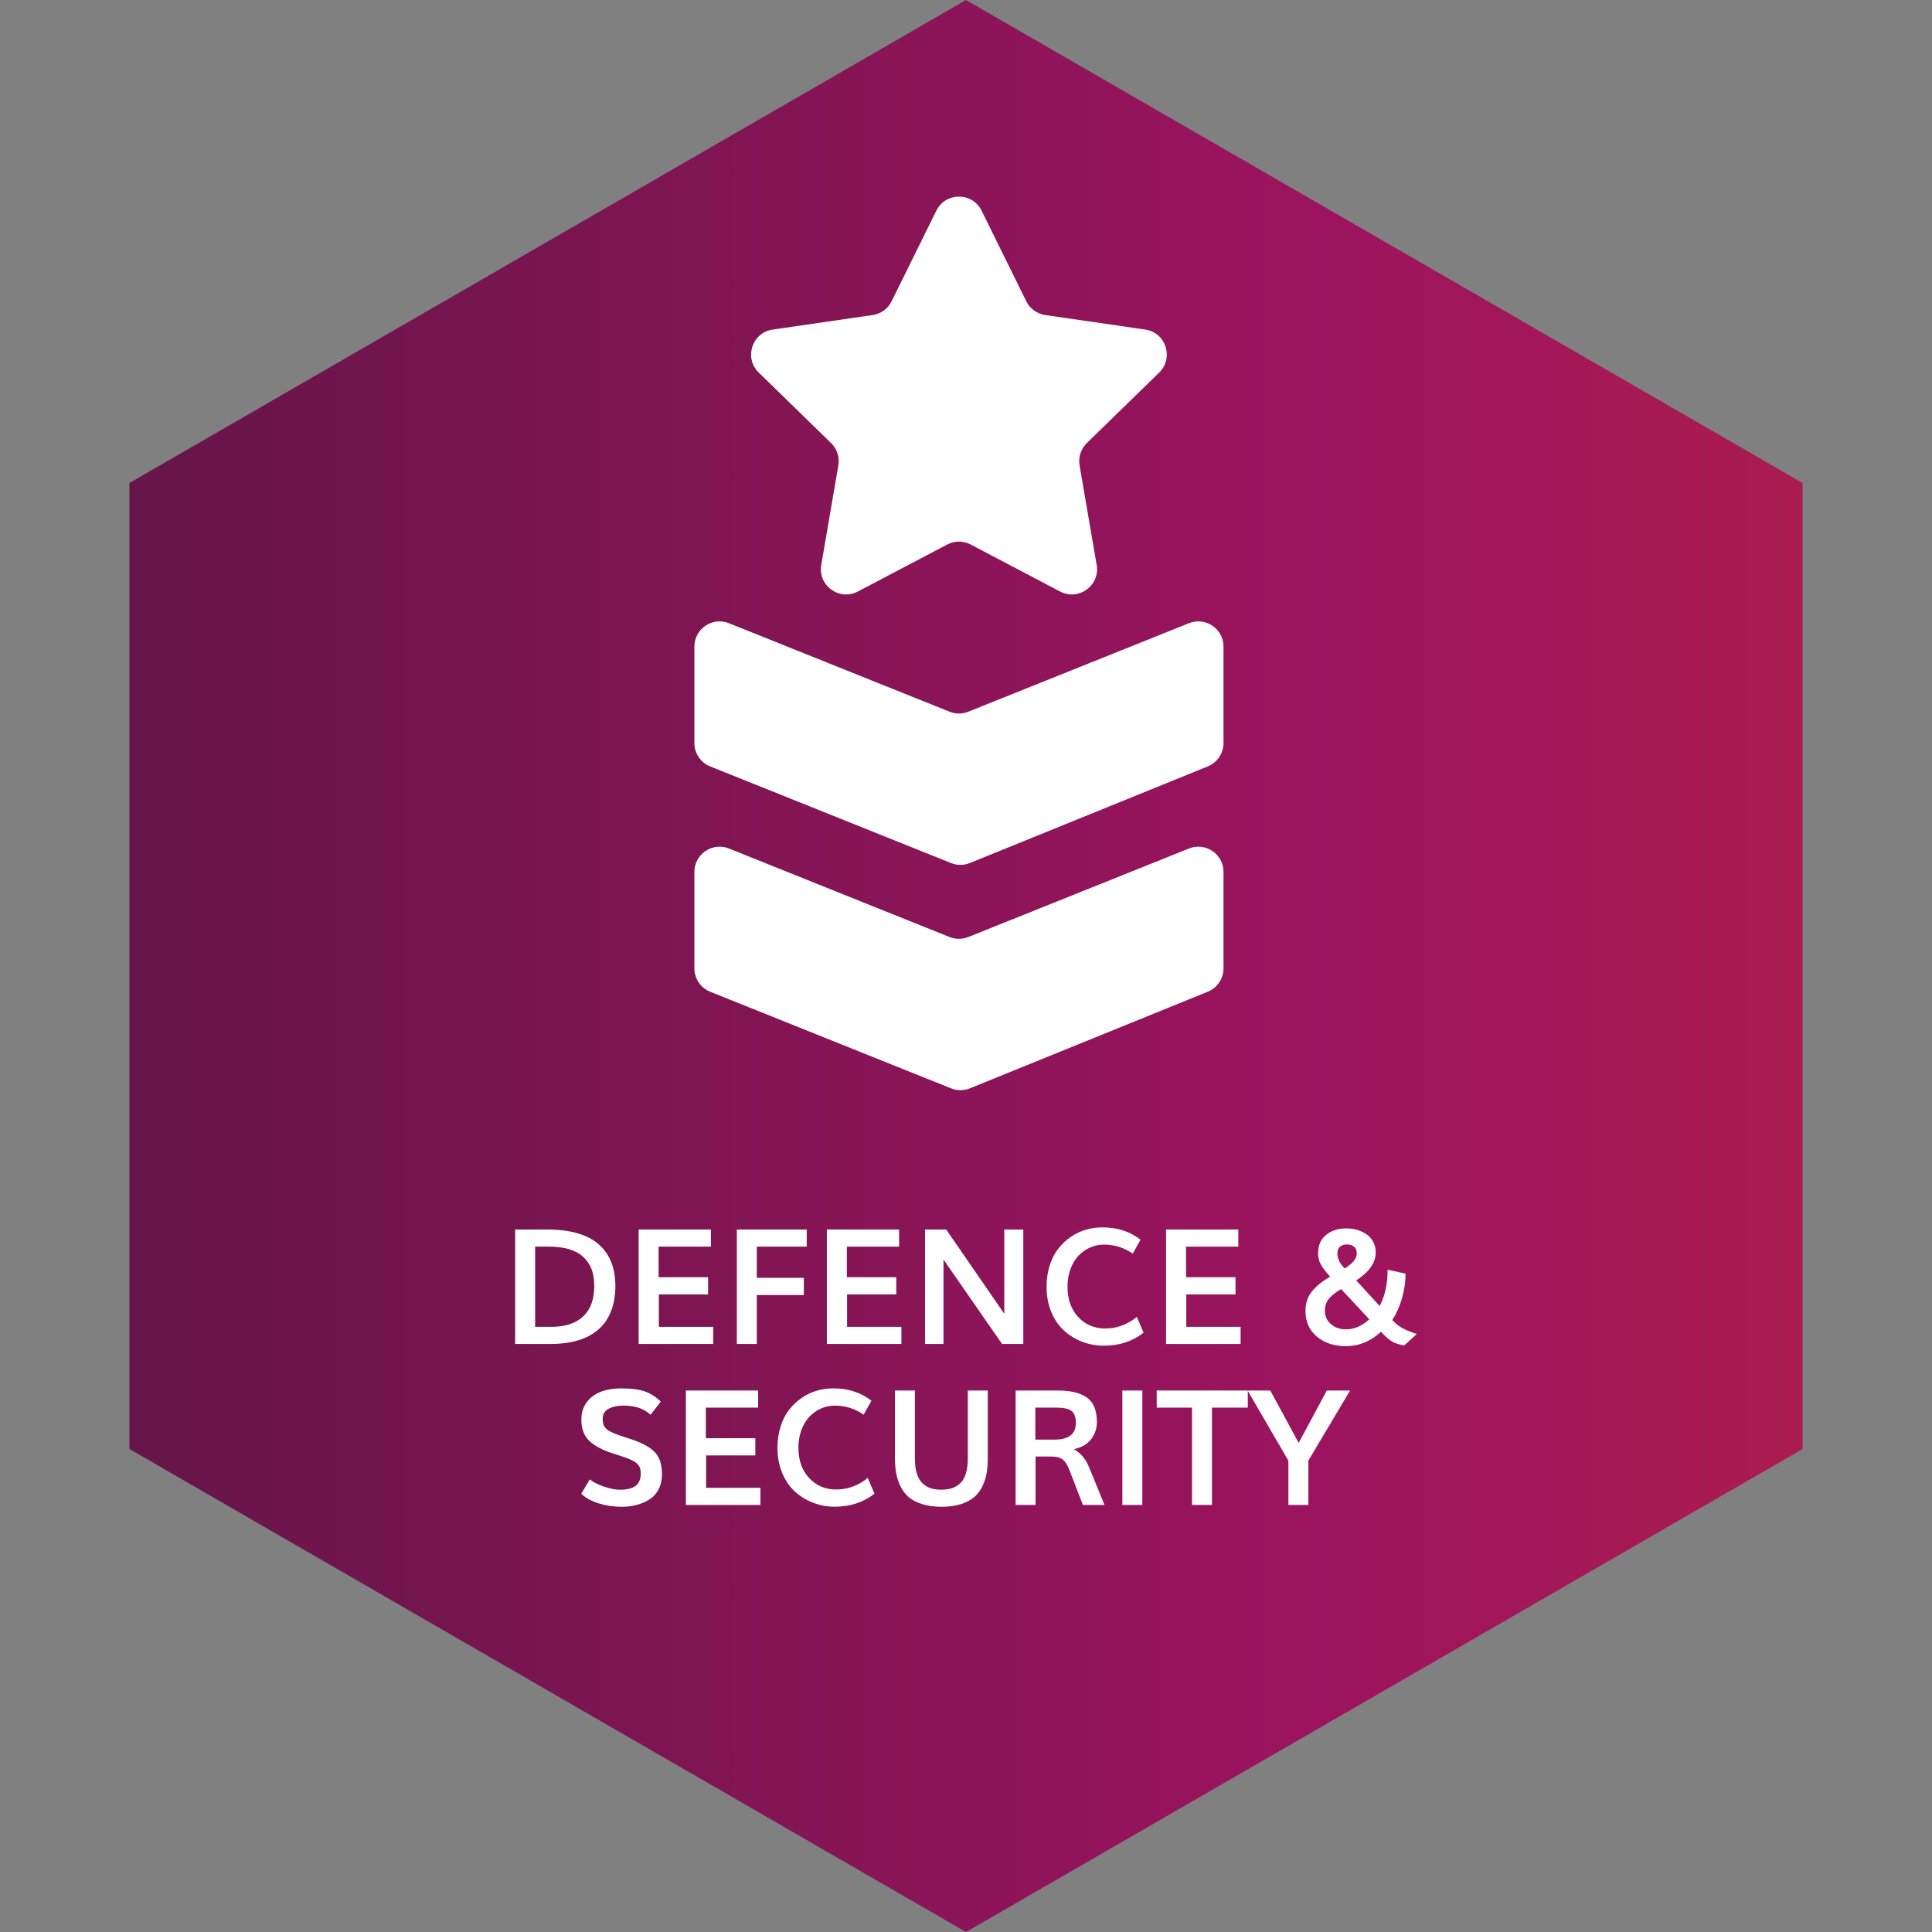
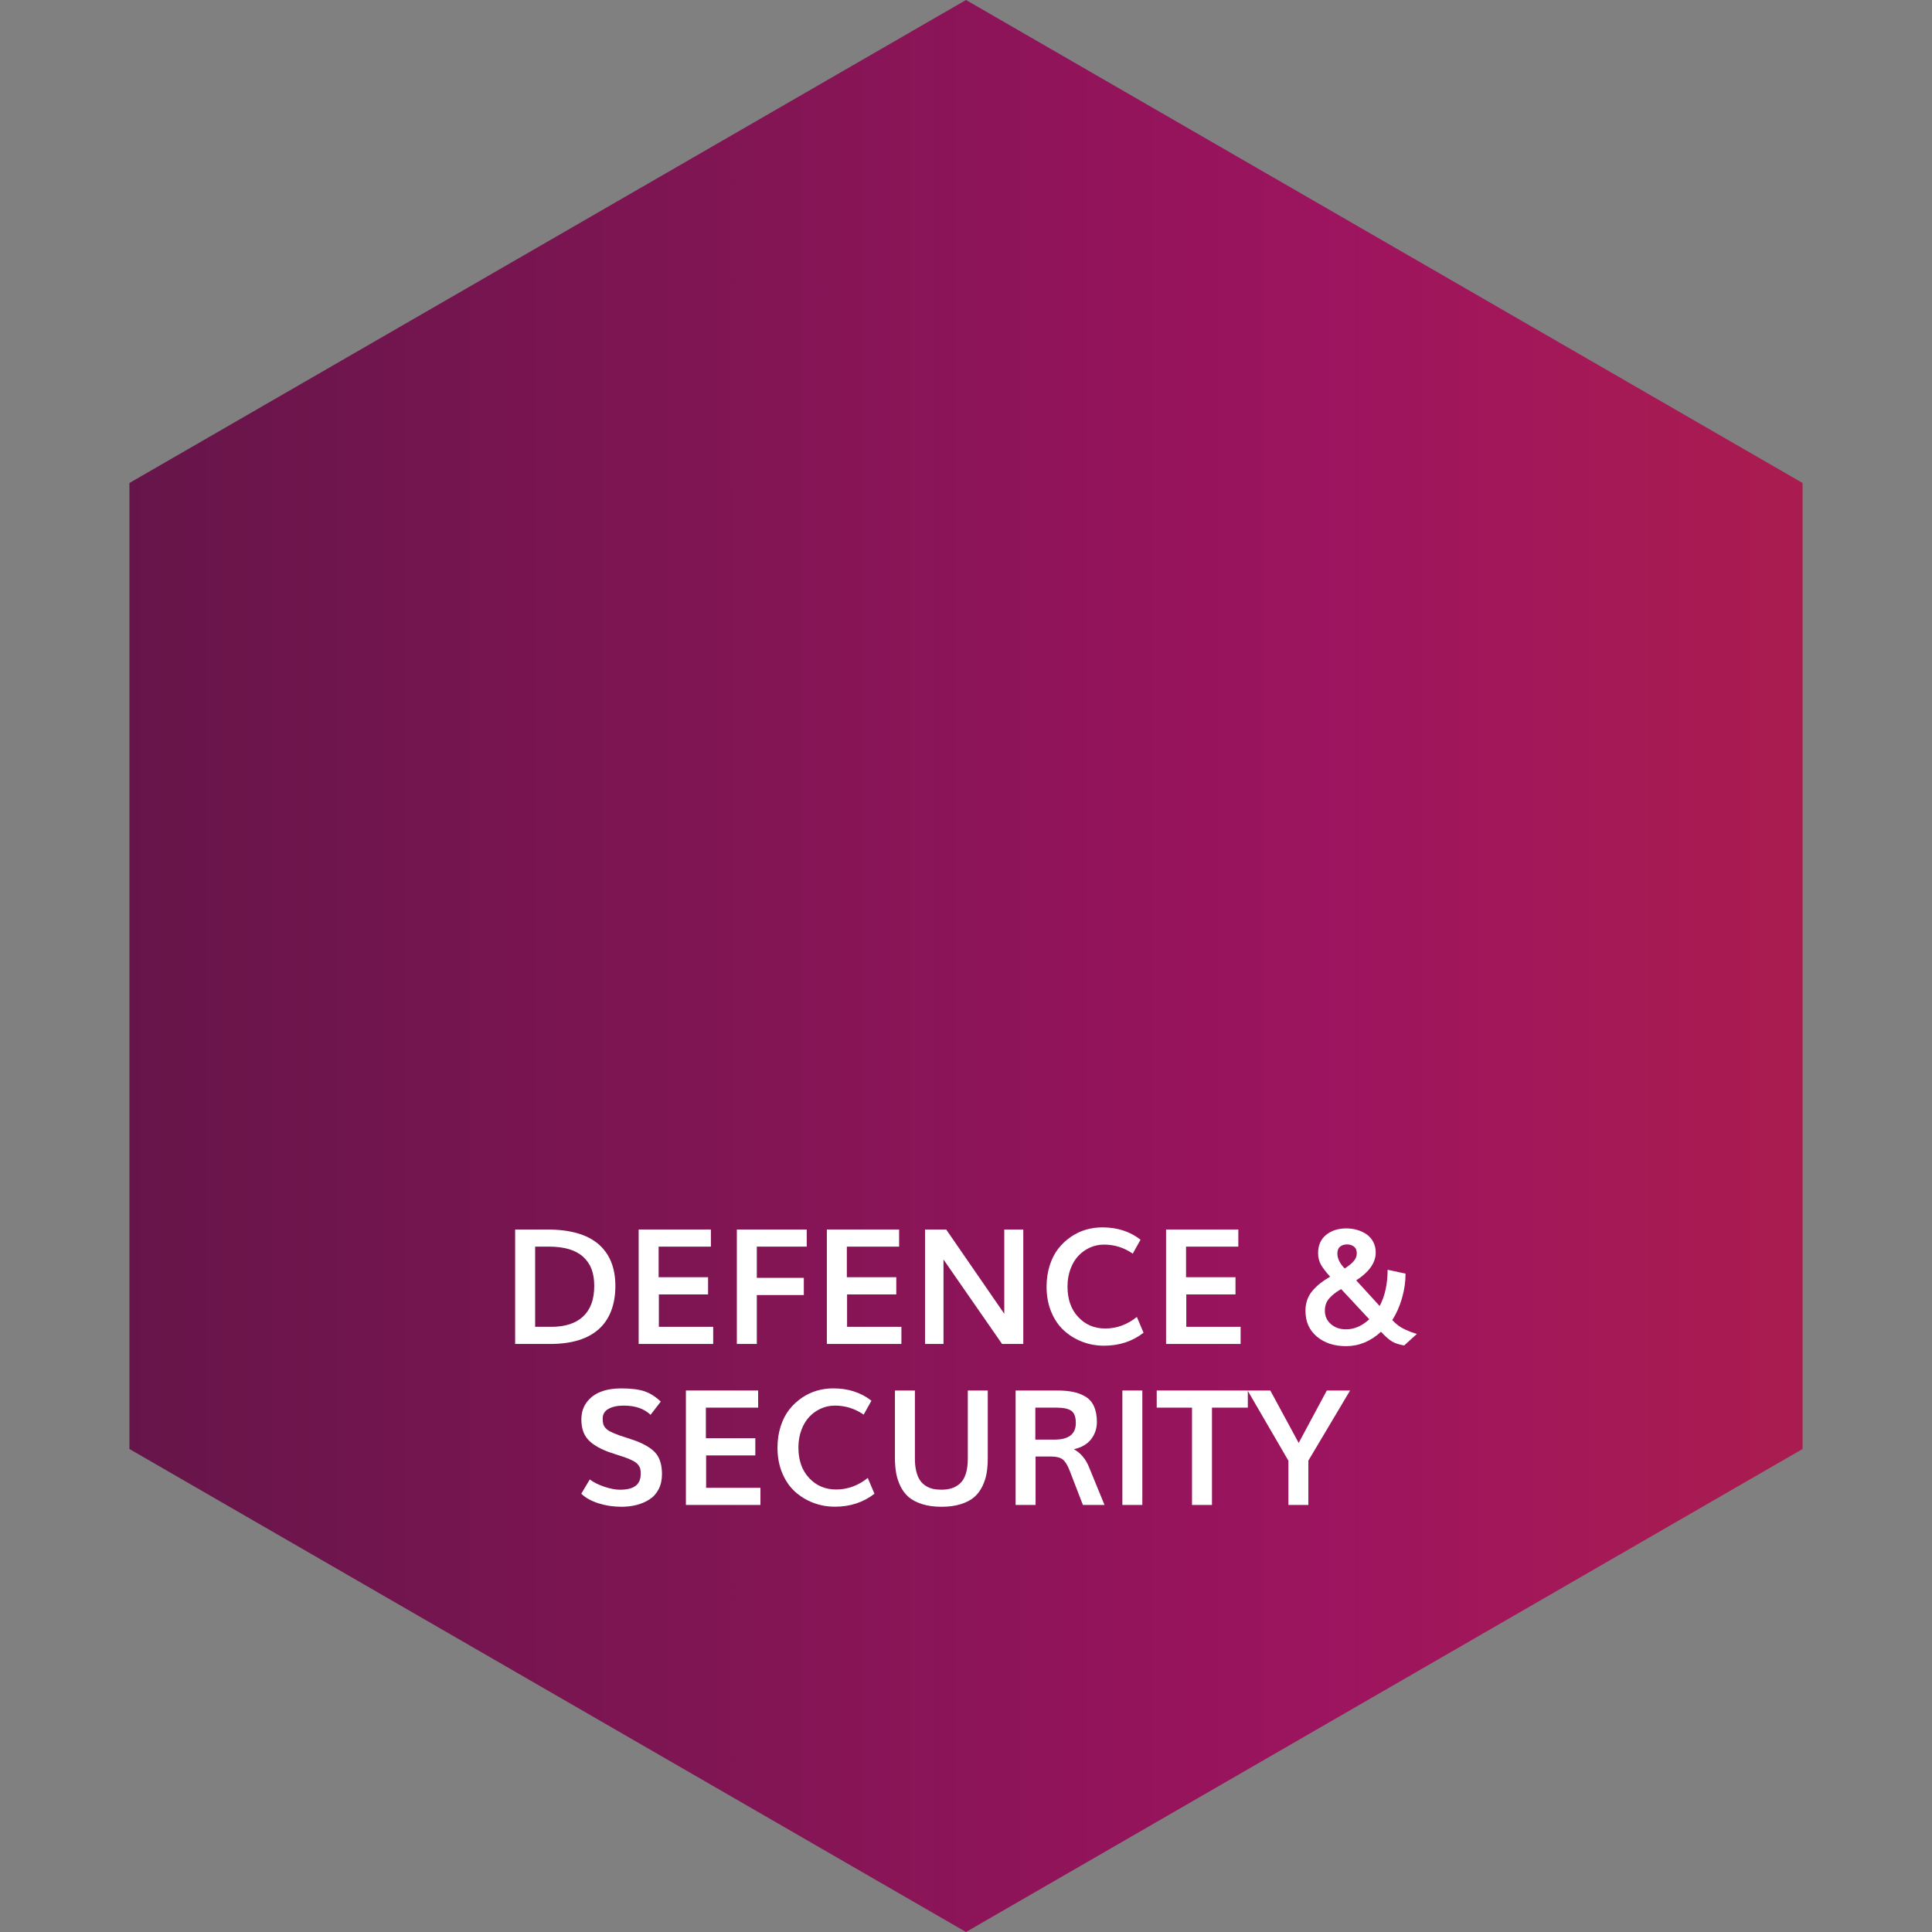
<svg xmlns="http://www.w3.org/2000/svg" id="Laag_1" data-name="Laag 1" width="1080" height="1080" viewBox="0 0 1080 1080">
  <rect x="0" y="0" width="1080" height="1080" fill="#808080" stroke="none" />
  <defs>
    <style>
      .cls-1 {
        fill: none;
      }

      .cls-2 {
        clip-path: url(#clippath-1);
      }

      .cls-3 {
        clip-path: url(#clippath-3);
      }

      .cls-4 {
        clip-path: url(#clippath-4);
      }

      .cls-5 {
        clip-path: url(#clippath-2);
      }

      .cls-6 {
        clip-path: url(#clippath-5);
      }

      .cls-7 {
        fill: #fff;
      }

      .cls-8 {
        fill: url(#Naamloos_verloop_2);
      }

      .cls-9 {
        clip-path: url(#clippath);
      }
    </style>
    <clipPath id="clippath">
      <polygon class="cls-1" points="4933.93 1080 4466.27 810 4466.27 270 4933.93 0 5401.58 270 5401.58 810 4933.93 1080" />
    </clipPath>
    <linearGradient id="Naamloos_verloop_2" data-name="Naamloos verloop 2" x1="1855.34" y1="6214.24" x2="1862.92" y2="6214.24" gradientTransform="translate(-1611535.48 5394498.3) scale(868 -868)" gradientUnits="userSpaceOnUse">
      <stop offset="0" stop-color="#531642" />
      <stop offset=".14" stop-color="#531642" />
      <stop offset=".28" stop-color="#9d145f" />
      <stop offset=".47" stop-color="#db3c14" />
      <stop offset=".94" stop-color="#fbbb00" />
      <stop offset="1" stop-color="#fbbb00" />
    </linearGradient>
    <clipPath id="clippath-1">
      <polygon class="cls-1" points="4303.1 810 4303.1 270 3835.44 0 3367.79 270 3367.79 810 3835.44 1080 4303.1 810" />
    </clipPath>
    <clipPath id="clippath-2">
-       <polygon class="cls-1" points="3204.62 810 3204.62 270 2736.96 0 2269.31 270 2269.31 810 2736.96 1080 3204.62 810" />
-     </clipPath>
+       </clipPath>
    <clipPath id="clippath-3">
      <polygon class="cls-1" points="2106.14 810 2106.14 270 1638.48 0 1170.83 270 1170.83 810 1638.48 1080 2106.14 810" />
    </clipPath>
    <clipPath id="clippath-4">
      <polygon class="cls-1" points="1007.65 810 1007.65 270 540 0 72.35 270 72.35 810 540 1080 1007.65 810" />
    </clipPath>
    <clipPath id="clippath-5">
      <polygon class="cls-1" points="-90.83 810 -90.83 270 -558.48 0 -1026.14 270 -1026.14 810 -558.48 1080 -90.83 810" />
    </clipPath>
  </defs>
  <g class="cls-9">
    <rect class="cls-8" x="-1098.48" y="0" width="6572.41" height="1080" />
  </g>
  <g class="cls-2">
    <rect class="cls-8" x="-1098.48" y="0" width="6572.41" height="1080" />
  </g>
  <g class="cls-5">
    <rect class="cls-8" x="-1098.48" y="0" width="6572.41" height="1080" />
  </g>
  <g class="cls-3">
    <rect class="cls-8" x="-1098.48" y="0" width="6572.41" height="1080" />
  </g>
  <g class="cls-4">
    <rect class="cls-8" x="-1098.48" y="0" width="6572.41" height="1080" />
  </g>
  <g class="cls-6">
    <rect class="cls-8" x="-1098.48" y="0" width="6572.41" height="1080" />
  </g>
  <g>
    <path class="cls-7" d="M287.97,751.28v-63.98h17.84c12.8,0,22.37,2.72,28.7,8.15s9.49,13.25,9.49,23.44-3.1,18.62-9.29,24.13-15.23,8.26-27.09,8.26h-19.64ZM299.14,741.7h9.05c7.73,0,13.67-1.93,17.8-5.8s6.2-9.55,6.2-17.05-2.09-12.56-6.26-16.33c-4.17-3.76-10.54-5.65-19.09-5.65h-7.69v44.82Z" />
    <path class="cls-7" d="M357.01,751.28v-63.98h40.39v9.58h-29.22v17.09h27.64v9.62h-27.51v18.11h30.37v9.58h-41.66Z" />
    <path class="cls-7" d="M411.9,751.28v-63.98h39.07v9.58h-27.91v17.45h26.28v9.62h-26.28v27.33h-11.16Z" />
    <path class="cls-7" d="M462.22,751.28v-63.98h40.39v9.58h-29.22v17.09h27.64v9.62h-27.51v18.11h30.37v9.58h-41.66Z" />
    <path class="cls-7" d="M517.1,751.28v-63.98h11.82c20.33,29.47,31.16,45.18,32.48,47.11v-47.11h10.63v63.98h-11.87c-19.66-28.39-30.57-44.12-32.74-47.2v47.2h-10.33Z" />
    <path class="cls-7" d="M617.08,752.25c-4.22,0-8.23-.72-12.04-2.18-3.81-1.45-7.21-3.52-10.2-6.22s-5.37-6.16-7.14-10.39c-1.77-4.23-2.66-8.94-2.66-14.13,0-4.34.59-8.34,1.78-12.02s2.79-6.8,4.81-9.36c2.02-2.56,4.37-4.75,7.03-6.57,2.67-1.82,5.48-3.15,8.44-4,2.96-.85,5.99-1.27,9.1-1.27,8.38,0,15.5,2.3,21.36,6.9l-4.35,7.78c-4.86-3.37-10.22-5.05-16.08-5.05-2.72,0-5.31.54-7.76,1.63-2.45,1.08-4.61,2.61-6.48,4.57-1.88,1.96-3.37,4.44-4.48,7.43-1.11,2.99-1.67,6.27-1.67,9.84,0,7.06,1.99,12.73,5.98,17.01,3.98,4.28,9.02,6.42,15.12,6.42,6.42,0,12.3-2.15,17.67-6.46l3.74,8.83c-6.21,4.83-13.59,7.25-22.15,7.25Z" />
    <path class="cls-7" d="M651.84,751.28v-63.98h40.39v9.58h-29.22v17.09h27.64v9.62h-27.51v18.11h30.37v9.58h-41.66Z" />
    <path class="cls-7" d="M752.39,752.51c-6.56,0-11.98-1.78-16.24-5.34-4.26-3.56-6.39-8.37-6.39-14.44,0-2.26.35-4.34,1.05-6.26s1.74-3.66,3.12-5.21c1.38-1.55,2.81-2.9,4.28-4.04,1.48-1.14,3.26-2.33,5.34-3.56-2.37-2.61-4.09-4.85-5.14-6.72s-1.58-4.01-1.58-6.42c0-4.39,1.49-7.8,4.48-10.22,2.99-2.42,6.74-3.62,11.25-3.62,2.11,0,4.13.28,6.06.83s3.68,1.37,5.25,2.44c1.57,1.07,2.82,2.48,3.76,4.24.94,1.76,1.41,3.75,1.41,5.98,0,5.65-3.63,10.84-10.9,15.56l13.1,14.33c2.96-5.57,4.44-12.32,4.44-20.26l10.02,2.15c.03,4.51-.63,9.1-1.98,13.75-1.35,4.66-3.16,8.73-5.45,12.22,1.11,1.17,2.23,2.18,3.36,3.03,1.13.85,2.4,1.6,3.8,2.24s2.45,1.09,3.14,1.34c.69.25,1.84.64,3.45,1.17l-7.08,6.42c-2.9-.5-5.17-1.25-6.81-2.24-1.64-1-3.69-2.8-6.15-5.41-5.8,5.36-12.33,8.04-19.6,8.04ZM752.43,743.11c4.6,0,8.94-1.88,13.01-5.62l-15.73-16.88c-2.87,1.64-5.1,3.38-6.7,5.23-1.6,1.85-2.4,4.13-2.4,6.86,0,3.02,1.12,5.51,3.36,7.47s5.06,2.94,8.46,2.94ZM751.68,709.09c2.14-1.35,3.8-2.7,4.99-4.04s1.78-2.83,1.78-4.44c0-1.7-.53-2.95-1.6-3.76-1.07-.81-2.34-1.21-3.8-1.21-1.64,0-2.96.42-3.96,1.25-1,.84-1.49,2.12-1.49,3.85,0,2.78,1.36,5.57,4.09,8.35Z" />
    <path class="cls-7" d="M347.26,842.29c-4.39,0-8.63-.64-12.7-1.93-4.07-1.29-7.28-3.08-9.62-5.36l4.75-8c2.08,1.61,4.78,2.97,8.11,4.09,3.32,1.11,6.25,1.67,8.77,1.67,3.96,0,6.88-.73,8.77-2.2s2.83-3.69,2.83-6.68c0-1.17-.09-2.12-.26-2.83s-.57-1.46-1.19-2.24c-.62-.78-1.53-1.49-2.75-2.15-1.22-.66-2.85-1.36-4.9-2.09-.88-.29-2.37-.78-4.46-1.45-2.09-.67-3.63-1.19-4.59-1.54-5.27-1.99-9.1-4.34-11.47-7.05s-3.56-6.38-3.56-11.01c0-3.75.99-6.96,2.97-9.62s4.61-4.63,7.89-5.89c3.28-1.26,7.03-1.89,11.25-1.89,5.71,0,10.15.56,13.32,1.67s6.15,3.02,8.96,5.71l-5.71,7.38c-3.6-3.43-8.6-5.14-14.99-5.14-3.49,0-6.32.6-8.5,1.8-2.18,1.2-3.27,3.03-3.27,5.49,0,1.2.1,2.19.31,2.97.2.78.64,1.54,1.3,2.29.66.75,1.6,1.44,2.83,2.06,1.23.63,2.87,1.31,4.92,2.04.73.26,2.26.77,4.59,1.52,2.33.75,4.06,1.34,5.21,1.78,5.21,2.08,8.85,4.47,10.9,7.16,2.05,2.7,3.08,6.45,3.08,11.25,0,3.19-.63,6-1.89,8.42-1.26,2.42-2.97,4.31-5.14,5.69-2.17,1.38-4.57,2.4-7.21,3.08s-5.48,1.01-8.53,1.01Z" />
    <path class="cls-7" d="M383.42,841.28v-63.98h40.39v9.58h-29.22v17.09h27.64v9.62h-27.51v18.11h30.37v9.58h-41.66Z" />
    <path class="cls-7" d="M466.66,842.25c-4.22,0-8.23-.72-12.04-2.18-3.81-1.45-7.21-3.52-10.2-6.22s-5.37-6.16-7.14-10.39c-1.77-4.23-2.66-8.94-2.66-14.13,0-4.34.59-8.34,1.78-12.02s2.79-6.8,4.81-9.36c2.02-2.56,4.37-4.75,7.03-6.57,2.67-1.82,5.48-3.15,8.44-4,2.96-.85,5.99-1.27,9.1-1.27,8.38,0,15.5,2.3,21.36,6.9l-4.35,7.78c-4.86-3.37-10.22-5.05-16.08-5.05-2.72,0-5.31.54-7.76,1.63-2.45,1.08-4.61,2.61-6.48,4.57-1.88,1.96-3.37,4.44-4.48,7.43-1.11,2.99-1.67,6.27-1.67,9.84,0,7.06,1.99,12.73,5.98,17.01,3.98,4.28,9.02,6.42,15.12,6.42,6.42,0,12.3-2.15,17.67-6.46l3.74,8.83c-6.21,4.83-13.59,7.25-22.15,7.25Z" />
    <path class="cls-7" d="M526.25,842.29c-4.1,0-7.71-.5-10.81-1.49-3.11-1-5.6-2.31-7.49-3.93-1.89-1.63-3.42-3.65-4.59-6.06-1.17-2.42-1.98-4.89-2.42-7.41s-.66-5.33-.66-8.44v-37.66h11.16v38.14c0,2.64.25,4.97.75,6.99.5,2.02,1.18,3.68,2.04,4.97.86,1.29,1.93,2.34,3.21,3.16s2.62,1.39,4.04,1.71c1.42.32,3,.48,4.72.48,2.23,0,4.2-.28,5.91-.83s3.26-1.47,4.64-2.75c1.38-1.27,2.43-3.07,3.16-5.38.73-2.31,1.1-5.11,1.1-8.39v-38.1h11.16v37.71c0,3.08-.21,5.86-.62,8.35-.41,2.49-1.19,4.95-2.35,7.38-1.16,2.43-2.67,4.47-4.55,6.11-1.88,1.64-4.37,2.96-7.49,3.96s-6.76,1.49-10.92,1.49Z" />
    <path class="cls-7" d="M567.73,841.28v-63.98h23.07c3.52,0,6.55.26,9.12.79,2.56.53,4.88,1.43,6.97,2.7,2.08,1.27,3.65,3.09,4.7,5.45s1.58,5.27,1.58,8.72-1.07,6.79-3.21,9.56c-2.14,2.77-5.36,4.64-9.67,5.6,3.84,2.14,6.66,5.48,8.48,10.02l8.66,21.14h-12.08l-7.34-19.03c-1.2-3.13-2.5-5.26-3.91-6.37s-3.53-1.67-6.37-1.67h-8.83v27.07h-11.16ZM578.76,804.76h10.68c7.97,0,11.95-3.09,11.95-9.27,0-3.37-.83-5.65-2.5-6.83-1.67-1.19-4.42-1.78-8.26-1.78h-11.87v17.89Z" />
    <path class="cls-7" d="M627.41,841.28v-63.98h11.16v63.98h-11.16Z" />
-     <path class="cls-7" d="M666.34,841.28v-54.4h-19.73v-9.58h50.93v9.58h-20.04v54.4h-11.16Z" />
+     <path class="cls-7" d="M666.34,841.28v-54.4h-19.73v-9.58h50.93v9.58h-20.04v54.4h-11.16" />
    <path class="cls-7" d="M720.22,841.28v-24.74l-22.81-39.24h12.7l15.86,29.31,15.73-29.31h13.01l-23.33,39.2v24.79h-11.16Z" />
  </g>
-   <path class="cls-7" d="M523.42,117.76l-24.99,50.64c-2.05,4.16-6.02,7.04-10.6,7.71l-55.89,8.12c-11.55,1.68-16.17,15.88-7.8,24.03l40.44,39.42c3.32,3.24,4.84,7.9,4.06,12.47l-9.55,55.66c-1.97,11.51,10.1,20.29,20.44,14.85l49.98-26.28c4.1-2.16,9.01-2.16,13.11,0l49.98,26.28c10.34,5.44,22.42-3.34,20.44-14.85l-9.55-55.66c-.79-4.57.73-9.23,4.05-12.47l40.44-39.42c8.36-8.14,3.75-22.35-7.8-24.03l-55.89-8.12c-4.59-.67-8.55-3.55-10.6-7.71l-24.99-50.64c-5.17-10.47-20.1-10.47-25.26,0M530.81,397.85l-123.31-49.47c-9.26-3.71-19.33,3.1-19.33,13.07v53.92c0,5.75,3.5,10.93,8.84,13.07l134.63,54.01c3.38,1.36,7.16,1.35,10.55-.02l132.97-54.01c5.31-2.16,8.79-7.32,8.79-13.05v-53.92c0-9.97-10.08-16.79-19.34-13.07l-123.31,49.47c-3.36,1.35-7.13,1.35-10.49,0M530.81,523.8l-123.31-49.47c-9.26-3.71-19.33,3.1-19.33,13.07v53.92c0,5.75,3.5,10.93,8.84,13.07l134.63,54.01c3.38,1.36,7.16,1.35,10.55-.02l132.97-54.01c5.31-2.16,8.79-7.32,8.79-13.05v-53.92c0-9.97-10.08-16.79-19.34-13.07l-123.31,49.47c-3.36,1.35-7.13,1.35-10.49,0" />
</svg>